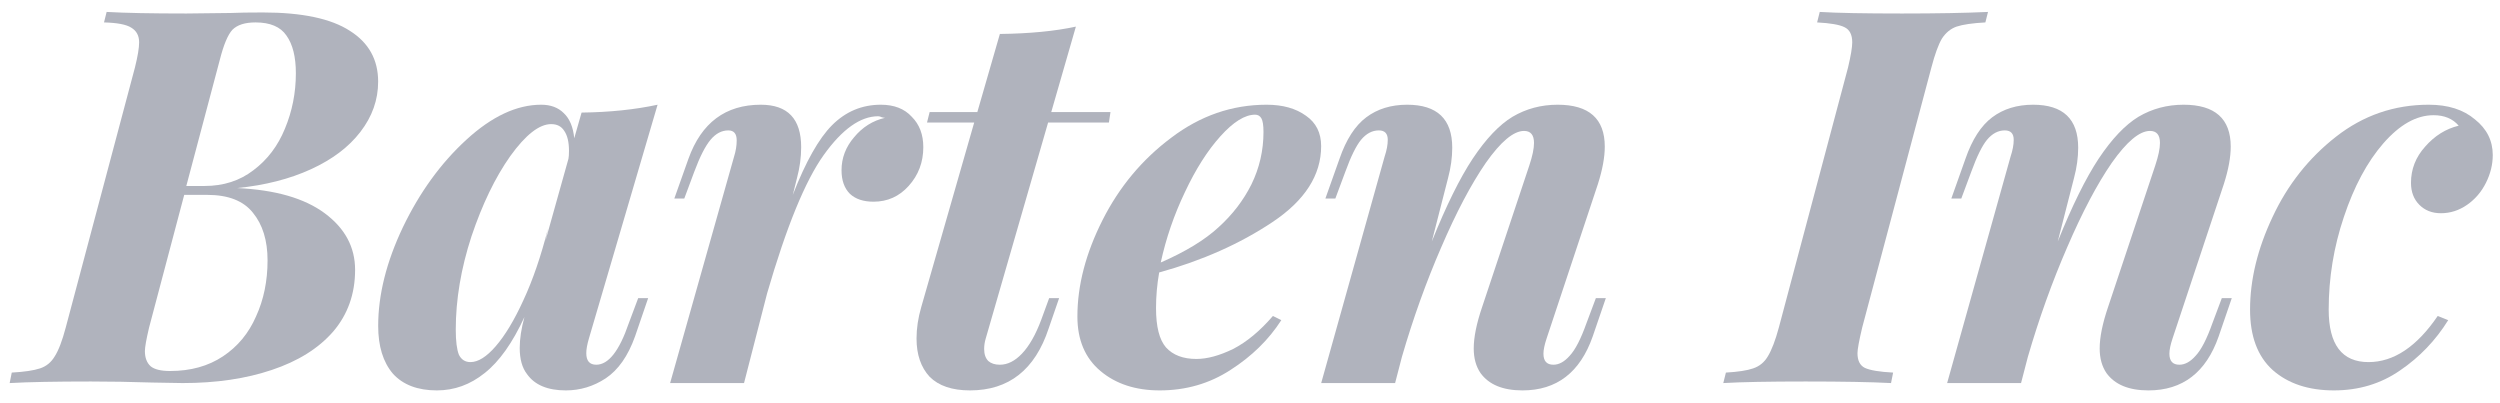
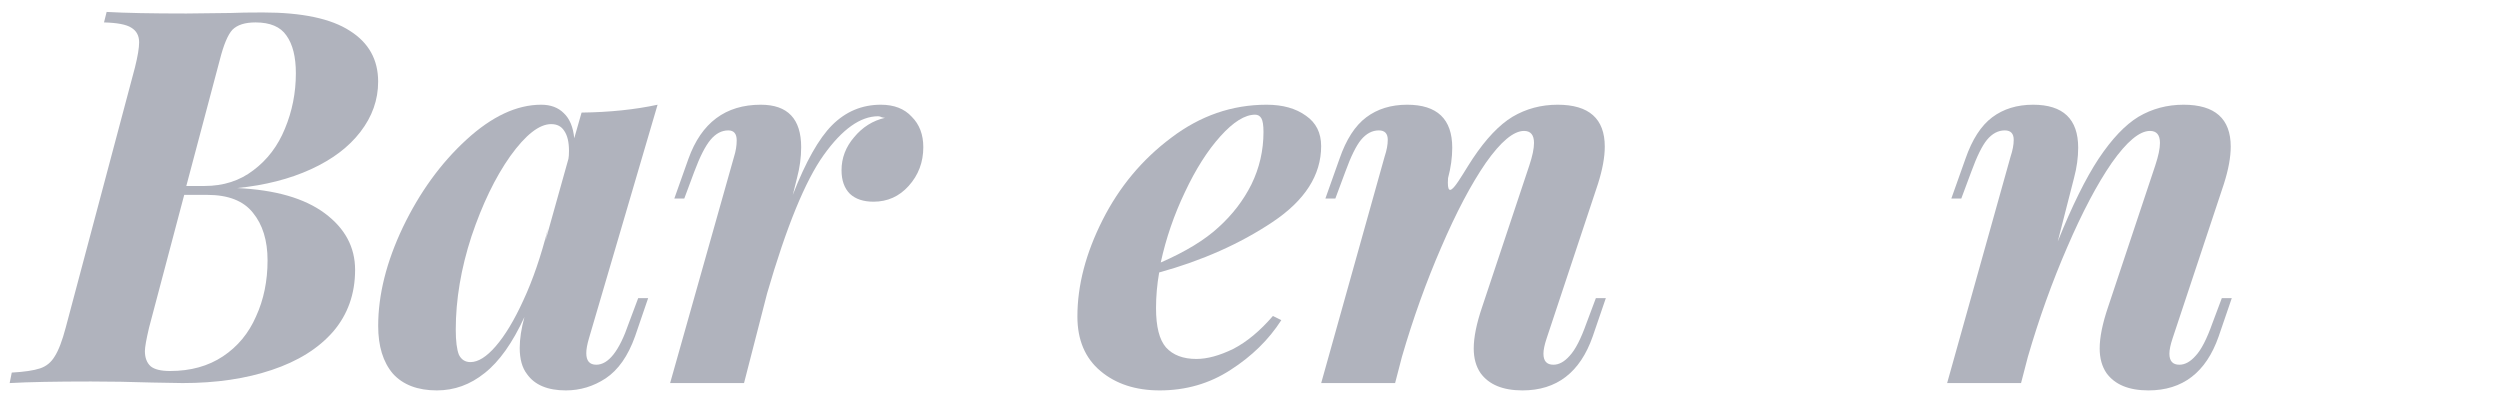
<svg xmlns="http://www.w3.org/2000/svg" width="124" height="20" viewBox="0 0 124 20" fill="none">
  <path d="M11.762 9.328C13.652 9.415 15.099 9.831 16.105 10.576C17.11 11.321 17.613 12.257 17.613 13.384C17.613 14.58 17.248 15.603 16.52 16.452C15.793 17.284 14.778 17.917 13.479 18.35C12.196 18.783 10.723 19 9.059 19L7.551 18.974C6.476 18.939 5.462 18.922 4.509 18.922C2.758 18.922 1.415 18.948 0.479 19L0.583 18.48C1.207 18.445 1.675 18.376 1.987 18.272C2.299 18.168 2.541 17.969 2.715 17.674C2.905 17.379 3.087 16.903 3.261 16.244L6.693 3.348C6.831 2.793 6.901 2.377 6.901 2.1C6.901 1.771 6.771 1.528 6.511 1.372C6.268 1.216 5.817 1.129 5.159 1.112L5.289 0.592C6.207 0.644 7.525 0.67 9.241 0.67L11.45 0.644C11.815 0.627 12.343 0.618 13.037 0.618C14.978 0.618 16.416 0.921 17.352 1.528C18.288 2.117 18.756 2.958 18.756 4.05C18.756 4.951 18.462 5.783 17.872 6.546C17.3 7.291 16.486 7.907 15.428 8.392C14.371 8.877 13.149 9.189 11.762 9.328ZM12.672 1.112C12.152 1.112 11.771 1.233 11.528 1.476C11.303 1.719 11.095 2.213 10.905 2.958L9.241 9.224H10.15C11.086 9.224 11.893 8.964 12.569 8.444C13.262 7.924 13.782 7.239 14.129 6.39C14.492 5.523 14.675 4.605 14.675 3.634C14.675 2.819 14.518 2.195 14.207 1.762C13.912 1.329 13.4 1.112 12.672 1.112ZM8.435 18.402C9.457 18.402 10.332 18.159 11.06 17.674C11.789 17.189 12.335 16.53 12.698 15.698C13.08 14.866 13.271 13.939 13.271 12.916C13.271 11.928 13.028 11.139 12.543 10.55C12.075 9.961 11.32 9.666 10.28 9.666H9.137L7.395 16.244C7.256 16.833 7.187 17.223 7.187 17.414C7.187 17.743 7.282 17.995 7.473 18.168C7.663 18.324 7.984 18.402 8.435 18.402Z" fill="#B0B3BD" />
  <path d="M31.654 14.788H32.148L31.498 16.686C31.151 17.657 30.666 18.35 30.042 18.766C29.435 19.165 28.776 19.364 28.066 19.364C27.164 19.364 26.523 19.095 26.142 18.558C25.899 18.246 25.778 17.813 25.778 17.258C25.778 16.807 25.856 16.296 26.012 15.724C25.422 17.007 24.764 17.934 24.036 18.506C23.325 19.078 22.536 19.364 21.67 19.364C20.716 19.364 19.988 19.087 19.486 18.532C19 17.96 18.758 17.171 18.758 16.166C18.758 14.623 19.165 12.994 19.98 11.278C20.812 9.545 21.86 8.097 23.126 6.936C24.391 5.775 25.63 5.194 26.844 5.194C27.312 5.194 27.684 5.333 27.962 5.61C28.256 5.887 28.43 6.303 28.482 6.858L28.846 5.584C30.232 5.567 31.489 5.437 32.616 5.194L29.21 16.79C29.123 17.085 29.08 17.327 29.08 17.518C29.08 17.899 29.244 18.09 29.574 18.09C30.18 18.09 30.718 17.405 31.186 16.036L31.654 14.788ZM28.196 7.872C28.213 7.785 28.222 7.655 28.222 7.482C28.222 7.049 28.144 6.719 27.988 6.494C27.849 6.269 27.632 6.156 27.338 6.156C26.748 6.156 26.072 6.685 25.31 7.742C24.564 8.799 23.923 10.125 23.386 11.72C22.866 13.315 22.606 14.857 22.606 16.348C22.606 16.92 22.658 17.336 22.762 17.596C22.883 17.839 23.074 17.96 23.334 17.96C23.715 17.96 24.131 17.7 24.582 17.18C25.05 16.643 25.509 15.88 25.96 14.892C26.428 13.887 26.835 12.699 27.182 11.33L27.052 11.954L28.196 7.872Z" fill="#B0B3BD" />
  <path d="M43.69 5.194C44.349 5.194 44.86 5.393 45.224 5.792C45.606 6.173 45.796 6.676 45.796 7.3C45.796 8.045 45.554 8.687 45.068 9.224C44.6 9.744 44.02 10.004 43.326 10.004C42.824 10.004 42.434 9.874 42.156 9.614C41.879 9.337 41.74 8.947 41.74 8.444C41.74 7.837 41.948 7.291 42.364 6.806C42.78 6.303 43.292 5.983 43.898 5.844C43.864 5.844 43.812 5.835 43.742 5.818C43.673 5.783 43.612 5.766 43.56 5.766C42.676 5.766 41.775 6.407 40.856 7.69C39.938 8.973 39.002 11.261 38.048 14.554L36.904 19H33.238L36.41 7.768C36.497 7.491 36.54 7.222 36.54 6.962C36.54 6.633 36.402 6.468 36.124 6.468C35.795 6.468 35.5 6.624 35.24 6.936C34.98 7.248 34.712 7.777 34.434 8.522L33.94 9.848H33.446L34.148 7.872C34.79 6.087 35.986 5.194 37.736 5.194C39.071 5.194 39.738 5.896 39.738 7.3C39.738 7.803 39.669 8.314 39.53 8.834L39.322 9.666C39.964 8.019 40.614 6.867 41.272 6.208C41.948 5.532 42.754 5.194 43.69 5.194Z" fill="#B0B3BD" />
-   <path d="M48.892 16.79C48.84 16.963 48.814 17.137 48.814 17.31C48.814 17.57 48.883 17.769 49.022 17.908C49.161 18.029 49.351 18.09 49.594 18.09C49.975 18.09 50.339 17.908 50.686 17.544C51.05 17.163 51.371 16.599 51.648 15.854L52.038 14.788H52.532L52.012 16.296C51.336 18.341 50.036 19.364 48.112 19.364C47.228 19.364 46.561 19.139 46.11 18.688C45.677 18.22 45.46 17.587 45.46 16.79C45.46 16.287 45.538 15.767 45.694 15.23L48.32 6.078H45.98L46.11 5.558H48.476L49.594 1.684C51.067 1.667 52.324 1.545 53.364 1.32L52.142 5.558H55.08L55.002 6.078H51.986L48.892 16.79Z" fill="#B0B3BD" />
  <path d="M65.529 7.248C65.529 8.687 64.723 9.943 63.111 11.018C61.499 12.093 59.627 12.925 57.495 13.514C57.391 14.103 57.339 14.693 57.339 15.282C57.339 16.201 57.503 16.851 57.833 17.232C58.179 17.613 58.682 17.804 59.341 17.804C59.878 17.804 60.485 17.639 61.161 17.31C61.837 16.963 62.495 16.417 63.137 15.672L63.553 15.88C62.929 16.851 62.088 17.674 61.031 18.35C59.991 19.026 58.821 19.364 57.521 19.364C56.325 19.364 55.345 19.043 54.583 18.402C53.82 17.761 53.439 16.859 53.439 15.698C53.439 14.155 53.855 12.561 54.687 10.914C55.519 9.267 56.654 7.907 58.093 6.832C59.531 5.74 61.109 5.194 62.825 5.194C63.622 5.194 64.272 5.376 64.775 5.74C65.277 6.087 65.529 6.589 65.529 7.248ZM62.253 5.688C61.75 5.688 61.178 6.043 60.537 6.754C59.895 7.465 59.306 8.392 58.769 9.536C58.231 10.663 57.833 11.824 57.573 13.02C58.803 12.483 59.757 11.902 60.433 11.278C61.126 10.654 61.672 9.943 62.071 9.146C62.469 8.331 62.669 7.465 62.669 6.546C62.669 6.217 62.634 5.991 62.565 5.87C62.495 5.749 62.391 5.688 62.253 5.688Z" fill="#B0B3BD" />
-   <path d="M79.649 14.788L78.999 16.686C78.375 18.471 77.213 19.364 75.515 19.364C74.544 19.364 73.851 19.078 73.435 18.506C73.21 18.177 73.097 17.769 73.097 17.284C73.097 16.729 73.236 16.045 73.513 15.23L75.853 8.21C76.009 7.742 76.087 7.369 76.087 7.092C76.087 6.693 75.922 6.494 75.593 6.494C75.073 6.494 74.44 7.023 73.695 8.08C72.967 9.137 72.23 10.533 71.485 12.266C70.74 13.982 70.089 15.793 69.535 17.7L69.197 19H65.531L68.677 7.768C68.781 7.456 68.833 7.179 68.833 6.936C68.833 6.624 68.686 6.468 68.391 6.468C68.061 6.468 67.767 6.624 67.507 6.936C67.264 7.231 67.004 7.759 66.727 8.522L66.233 9.848H65.739L66.441 7.872C66.77 6.919 67.212 6.234 67.767 5.818C68.322 5.402 68.998 5.194 69.795 5.194C71.285 5.194 72.031 5.905 72.031 7.326C72.031 7.811 71.962 8.314 71.823 8.834L71.017 11.98C71.728 10.212 72.403 8.843 73.045 7.872C73.704 6.884 74.362 6.191 75.021 5.792C75.697 5.393 76.442 5.194 77.257 5.194C78.817 5.194 79.597 5.887 79.597 7.274C79.597 7.794 79.484 8.409 79.259 9.12L76.711 16.79C76.607 17.102 76.555 17.353 76.555 17.544C76.555 17.908 76.719 18.09 77.049 18.09C77.326 18.09 77.595 17.943 77.855 17.648C78.132 17.353 78.409 16.816 78.687 16.036L79.155 14.788H79.649Z" fill="#B0B3BD" />
-   <path d="M92.365 16.244C92.209 16.903 92.131 17.327 92.131 17.518C92.131 17.882 92.252 18.125 92.495 18.246C92.755 18.367 93.223 18.445 93.899 18.48L93.795 19C92.79 18.948 91.377 18.922 89.557 18.922C87.737 18.922 86.376 18.948 85.475 19L85.605 18.48C86.212 18.445 86.662 18.376 86.957 18.272C87.269 18.168 87.512 17.969 87.685 17.674C87.876 17.362 88.058 16.885 88.231 16.244L91.663 3.348C91.802 2.759 91.871 2.343 91.871 2.1C91.871 1.719 91.741 1.467 91.481 1.346C91.238 1.225 90.788 1.147 90.129 1.112L90.259 0.592C91.108 0.644 92.469 0.67 94.341 0.67C96.057 0.67 97.478 0.644 98.605 0.592L98.475 1.112C97.834 1.147 97.357 1.216 97.045 1.32C96.75 1.424 96.508 1.623 96.317 1.918C96.144 2.213 95.97 2.689 95.797 3.348L92.365 16.244Z" fill="#B0B3BD" />
+   <path d="M79.649 14.788L78.999 16.686C78.375 18.471 77.213 19.364 75.515 19.364C74.544 19.364 73.851 19.078 73.435 18.506C73.21 18.177 73.097 17.769 73.097 17.284C73.097 16.729 73.236 16.045 73.513 15.23L75.853 8.21C76.009 7.742 76.087 7.369 76.087 7.092C76.087 6.693 75.922 6.494 75.593 6.494C75.073 6.494 74.44 7.023 73.695 8.08C72.967 9.137 72.23 10.533 71.485 12.266C70.74 13.982 70.089 15.793 69.535 17.7L69.197 19H65.531L68.677 7.768C68.781 7.456 68.833 7.179 68.833 6.936C68.833 6.624 68.686 6.468 68.391 6.468C68.061 6.468 67.767 6.624 67.507 6.936C67.264 7.231 67.004 7.759 66.727 8.522L66.233 9.848H65.739L66.441 7.872C66.77 6.919 67.212 6.234 67.767 5.818C68.322 5.402 68.998 5.194 69.795 5.194C71.285 5.194 72.031 5.905 72.031 7.326C72.031 7.811 71.962 8.314 71.823 8.834C71.728 10.212 72.403 8.843 73.045 7.872C73.704 6.884 74.362 6.191 75.021 5.792C75.697 5.393 76.442 5.194 77.257 5.194C78.817 5.194 79.597 5.887 79.597 7.274C79.597 7.794 79.484 8.409 79.259 9.12L76.711 16.79C76.607 17.102 76.555 17.353 76.555 17.544C76.555 17.908 76.719 18.09 77.049 18.09C77.326 18.09 77.595 17.943 77.855 17.648C78.132 17.353 78.409 16.816 78.687 16.036L79.155 14.788H79.649Z" fill="#B0B3BD" />
  <path d="M110.696 14.788L110.046 16.686C109.422 18.471 108.261 19.364 106.562 19.364C105.592 19.364 104.898 19.078 104.482 18.506C104.257 18.177 104.144 17.769 104.144 17.284C104.144 16.729 104.283 16.045 104.56 15.23L106.9 8.21C107.056 7.742 107.134 7.369 107.134 7.092C107.134 6.693 106.97 6.494 106.64 6.494C106.12 6.494 105.488 7.023 104.742 8.08C104.014 9.137 103.278 10.533 102.532 12.266C101.787 13.982 101.137 15.793 100.582 17.7L100.244 19H96.578L99.724 7.768C99.828 7.456 99.88 7.179 99.88 6.936C99.88 6.624 99.733 6.468 99.438 6.468C99.109 6.468 98.814 6.624 98.554 6.936C98.312 7.231 98.052 7.759 97.774 8.522L97.28 9.848H96.786L97.488 7.872C97.818 6.919 98.26 6.234 98.814 5.818C99.369 5.402 100.045 5.194 100.842 5.194C102.333 5.194 103.078 5.905 103.078 7.326C103.078 7.811 103.009 8.314 102.87 8.834L102.064 11.98C102.775 10.212 103.451 8.843 104.092 7.872C104.751 6.884 105.41 6.191 106.068 5.792C106.744 5.393 107.49 5.194 108.304 5.194C109.864 5.194 110.644 5.887 110.644 7.274C110.644 7.794 110.532 8.409 110.306 9.12L107.758 16.79C107.654 17.102 107.602 17.353 107.602 17.544C107.602 17.908 107.767 18.09 108.096 18.09C108.374 18.09 108.642 17.943 108.902 17.648C109.18 17.353 109.457 16.816 109.734 16.036L110.202 14.788H110.696Z" fill="#B0B3BD" />
-   <path d="M120.703 5.714C119.854 5.714 119.022 6.182 118.207 7.118C117.41 8.037 116.76 9.25 116.257 10.758C115.754 12.249 115.503 13.783 115.503 15.36C115.503 17.093 116.162 17.96 117.479 17.96C118.727 17.96 119.871 17.197 120.911 15.672L121.431 15.88C120.807 16.885 120.01 17.717 119.039 18.376C118.086 19.035 116.994 19.364 115.763 19.364C114.498 19.364 113.484 19.026 112.721 18.35C111.976 17.674 111.603 16.677 111.603 15.36C111.603 13.869 111.976 12.335 112.721 10.758C113.466 9.163 114.515 7.837 115.867 6.78C117.219 5.723 118.753 5.194 120.469 5.194C121.422 5.194 122.185 5.437 122.757 5.922C123.346 6.39 123.641 6.979 123.641 7.69C123.641 8.158 123.528 8.617 123.303 9.068C123.078 9.519 122.766 9.883 122.367 10.16C121.968 10.437 121.535 10.576 121.067 10.576C120.634 10.576 120.278 10.437 120.001 10.16C119.724 9.883 119.585 9.519 119.585 9.068C119.585 8.392 119.819 7.794 120.287 7.274C120.755 6.737 121.31 6.39 121.951 6.234C121.656 5.887 121.24 5.714 120.703 5.714Z" fill="#B0B3BD" />
</svg>